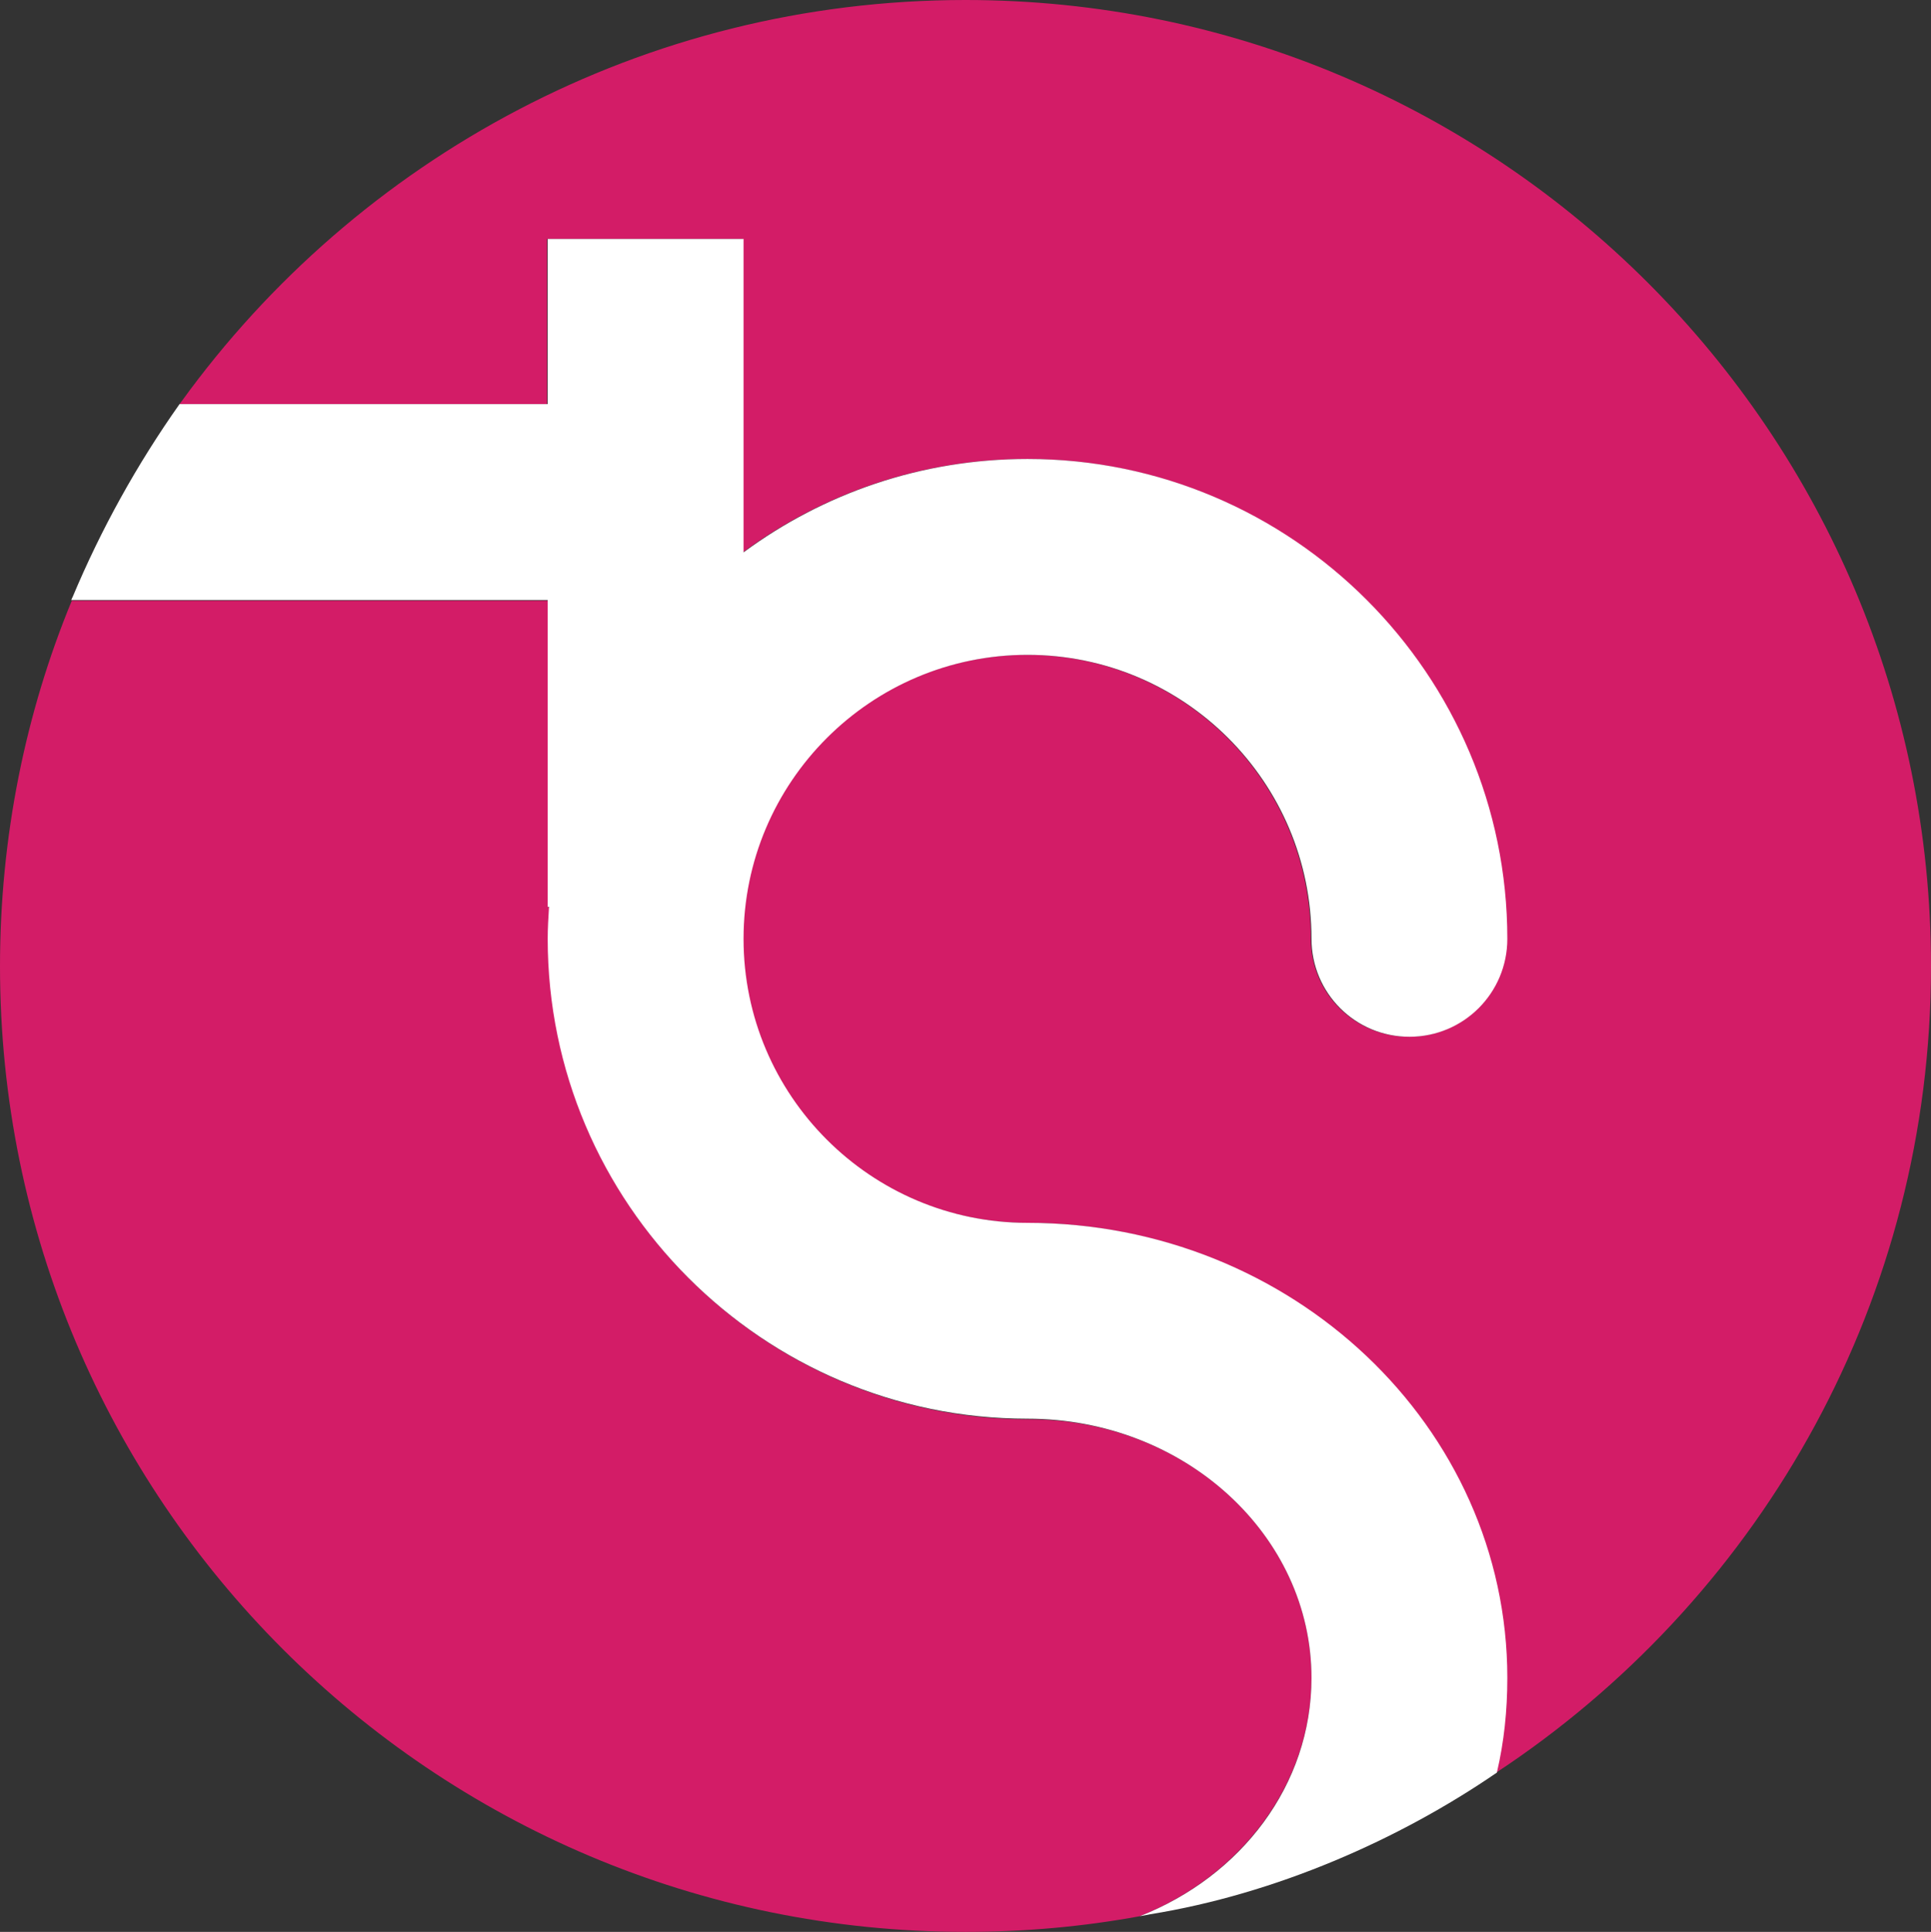
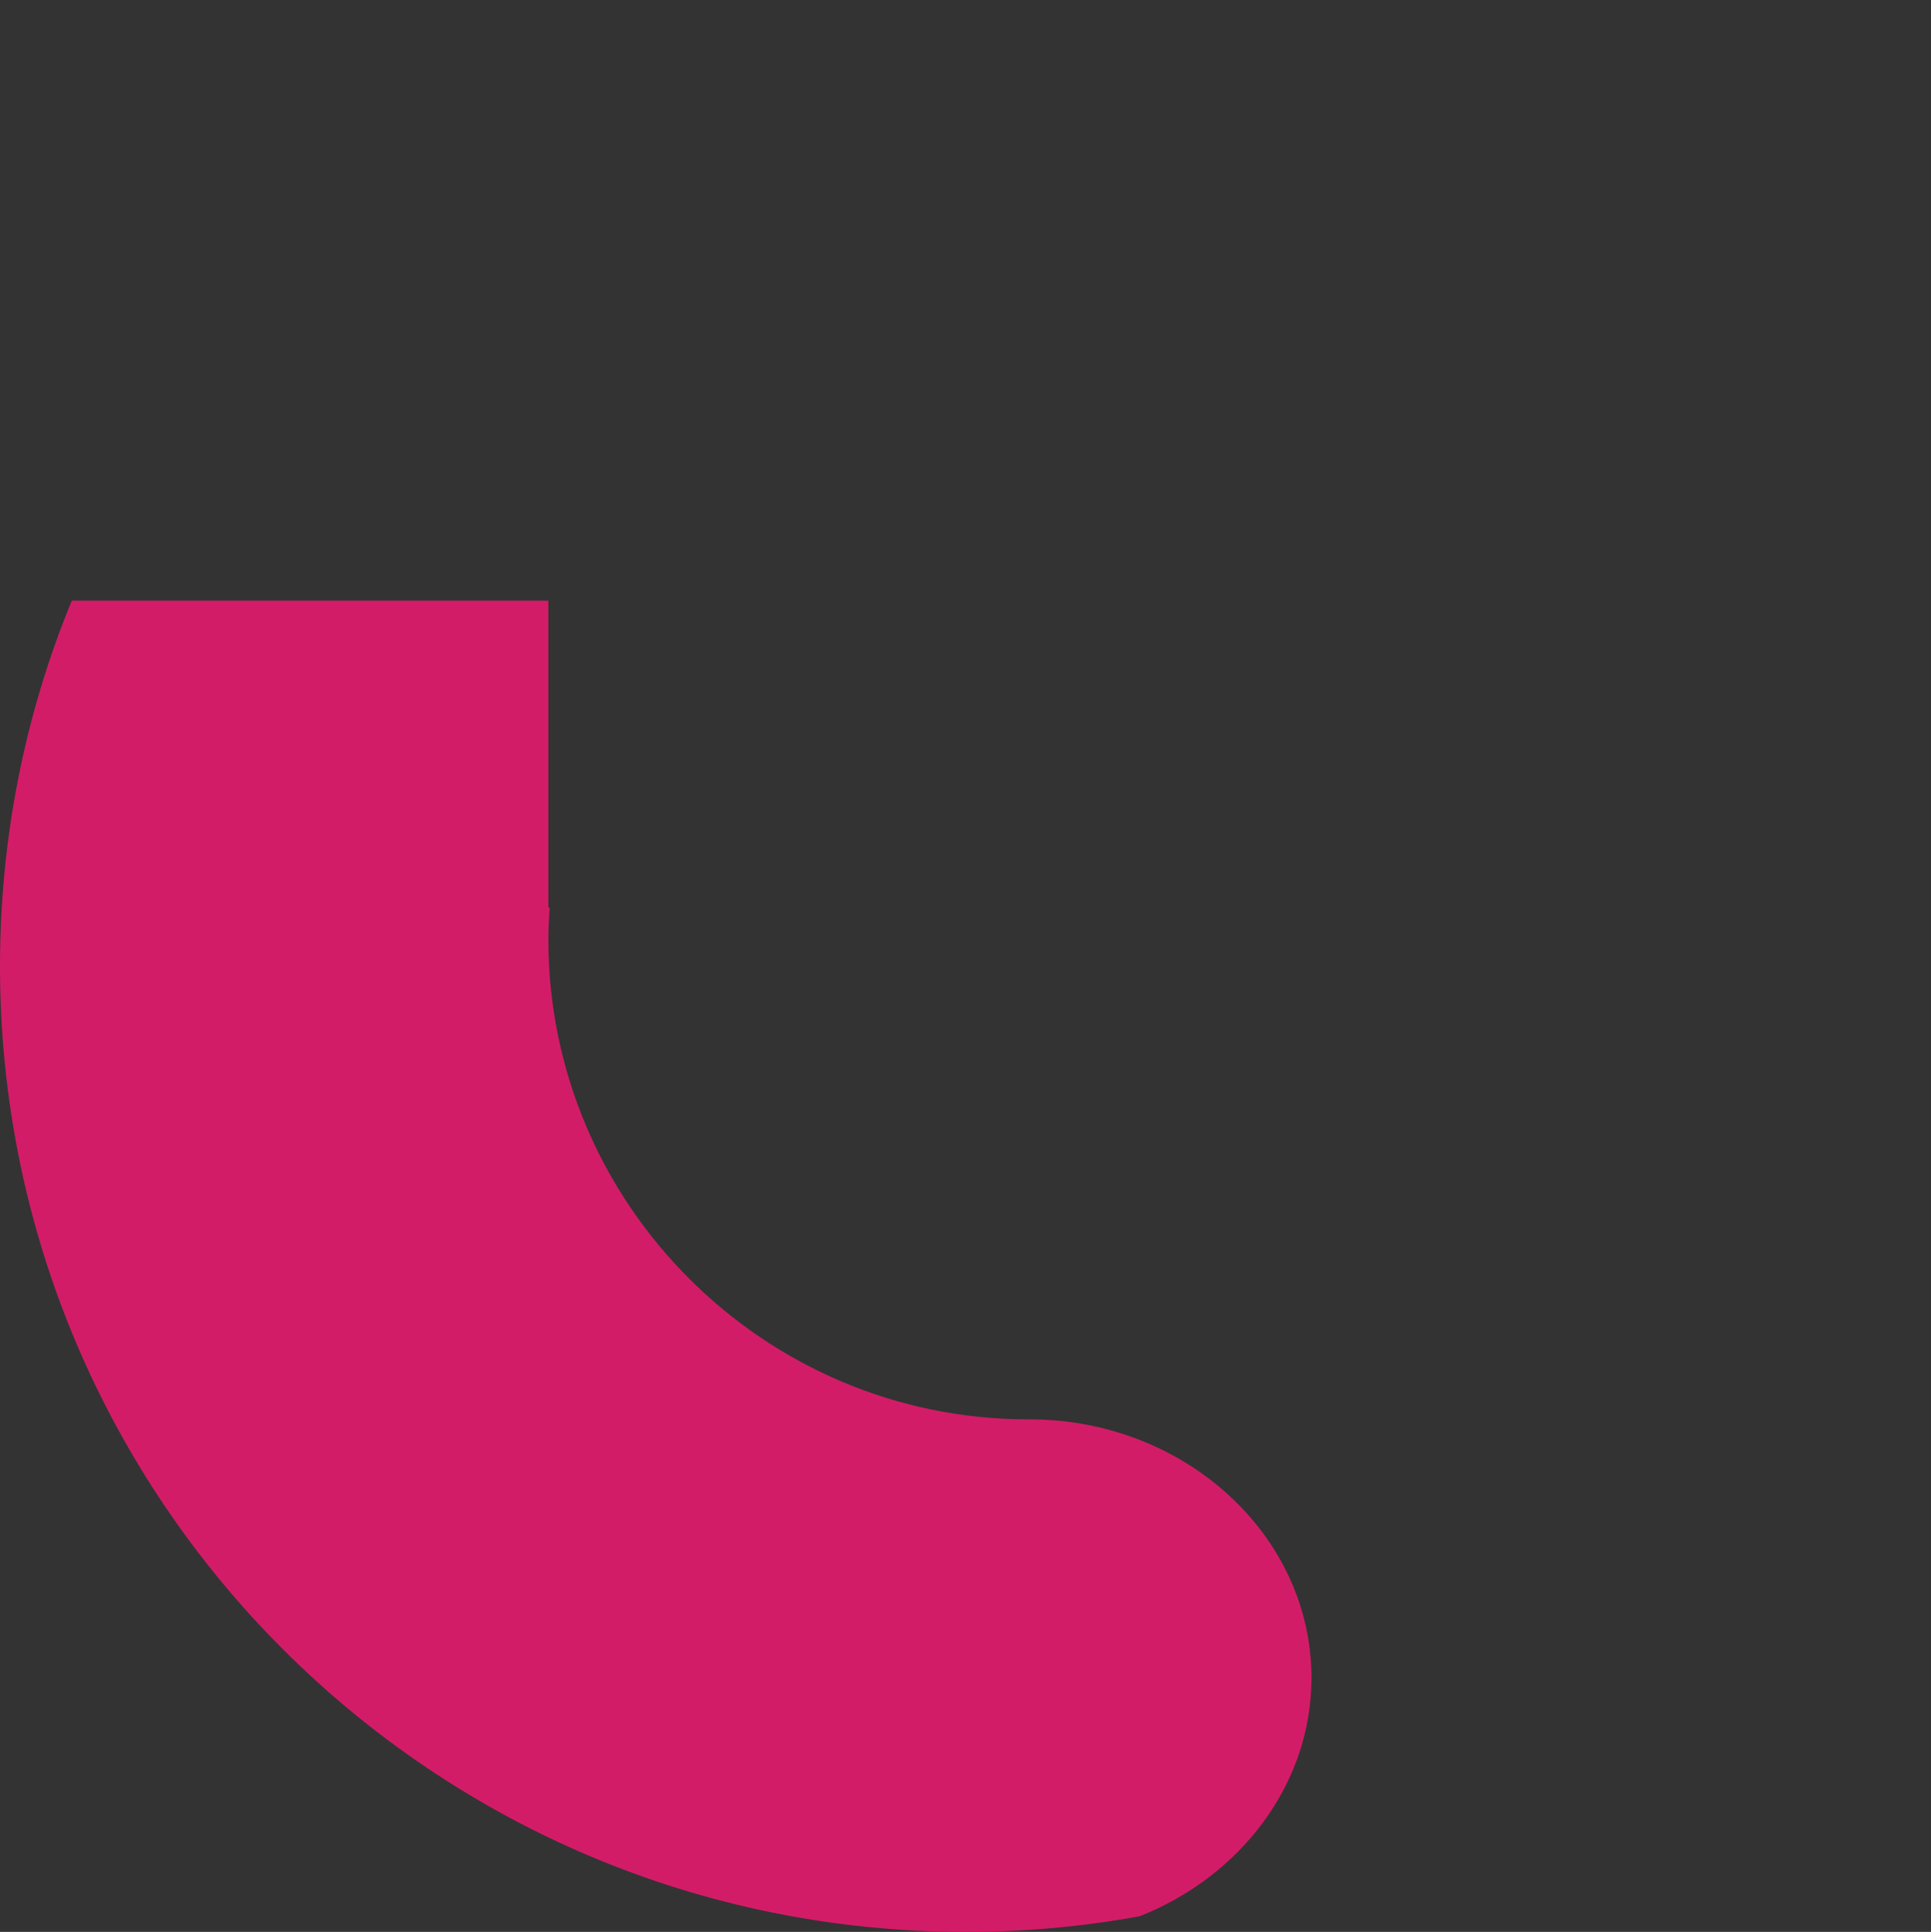
<svg xmlns="http://www.w3.org/2000/svg" fill="none" version="1.1" width="295.8" height="295.9" viewBox="0 0 295.8 295.9">
  <rect x="0" y="0" width="295.8" height="295.9" fill="#333333" stroke="none" />
  <g>
    <g>
      <path d="M200.9,257C200.9,273.3,190,287.4,174.6,293.5C165.9,295.1,157,295.9,147.9,295.9C66.2,295.9,0,229.7,0,148C0,128.2,3.9,109.2,11,92L84,92L84,139L84.2,139C84.1,140.6,84,142.2,84,143.9C84,184.4,117,217.4,157.5,217.4C181.4,217.3,200.9,235.1,200.9,257Z" fill="#D31C67" fill-opacity="1" />
    </g>
    <g>
-       <path d="M295.8,148C295.8,198.9,270.1,243.7,231,270.3C230.4,270.7,229.8,271.1,229.2,271.5C230.3,266.8,230.8,262,230.8,257C230.8,218.6,197.8,187.3,157.3,187.3C133.3,187.3,113.8,167.8,113.8,143.8C113.8,119.8,133.3,100.3,157.3,100.3C181.3,100.3,200.8,119.8,200.8,143.8C200.8,152.1,207.5,158.8,215.8,158.8C224.1,158.8,230.8,152.1,230.8,143.8C230.8,103.3,197.8,70.3,157.3,70.3C141,70.3,126,75.6,113.8,84.6L113.8,36.6L83.8,36.6L83.8,61.9L27.5,61.9C27.6,61.8,27.7,61.6,27.8,61.5C54.7,24.3,98.5,0,147.9,0C229.6,0,295.8,66.3,295.8,148Z" fill="#D31C67" fill-opacity="1" />
-     </g>
+       </g>
    <g>
-       <path d="M230.9,257C230.9,262,230.4,266.8,229.3,271.5C214.3,281.8,195.4,290.1,176.2,293.2C175.7,293.3,175.2,293.4,174.6,293.5C190.1,287.4,200.9,273.4,200.9,257C200.9,235.1,181.4,217.3,157.4,217.3C116.9,217.3,83.9,184.3,83.9,143.8C83.9,142.2,84,140.5,84.1,138.9L83.9,138.9L83.9,91.9L10.9,91.9C11,91.8,11,91.6,11.1,91.5C15.5,81,21,71.1,27.5,61.9L83.9,61.9L83.9,36.6L113.9,36.6L113.9,84.6C126.1,75.6,141.1,70.3,157.4,70.3C197.9,70.3,230.9,103.3,230.9,143.8C230.9,152.1,224.2,158.8,215.9,158.8C207.6,158.8,200.9,152.1,200.9,143.8C200.9,119.8,181.4,100.3,157.4,100.3C133.4,100.3,113.9,119.8,113.9,143.8C113.9,167.8,133.4,187.3,157.4,187.3C197.9,187.3,230.9,218.5,230.9,257Z" fill="#FFFFFF" fill-opacity="1" />
-     </g>
+       </g>
  </g>
</svg>